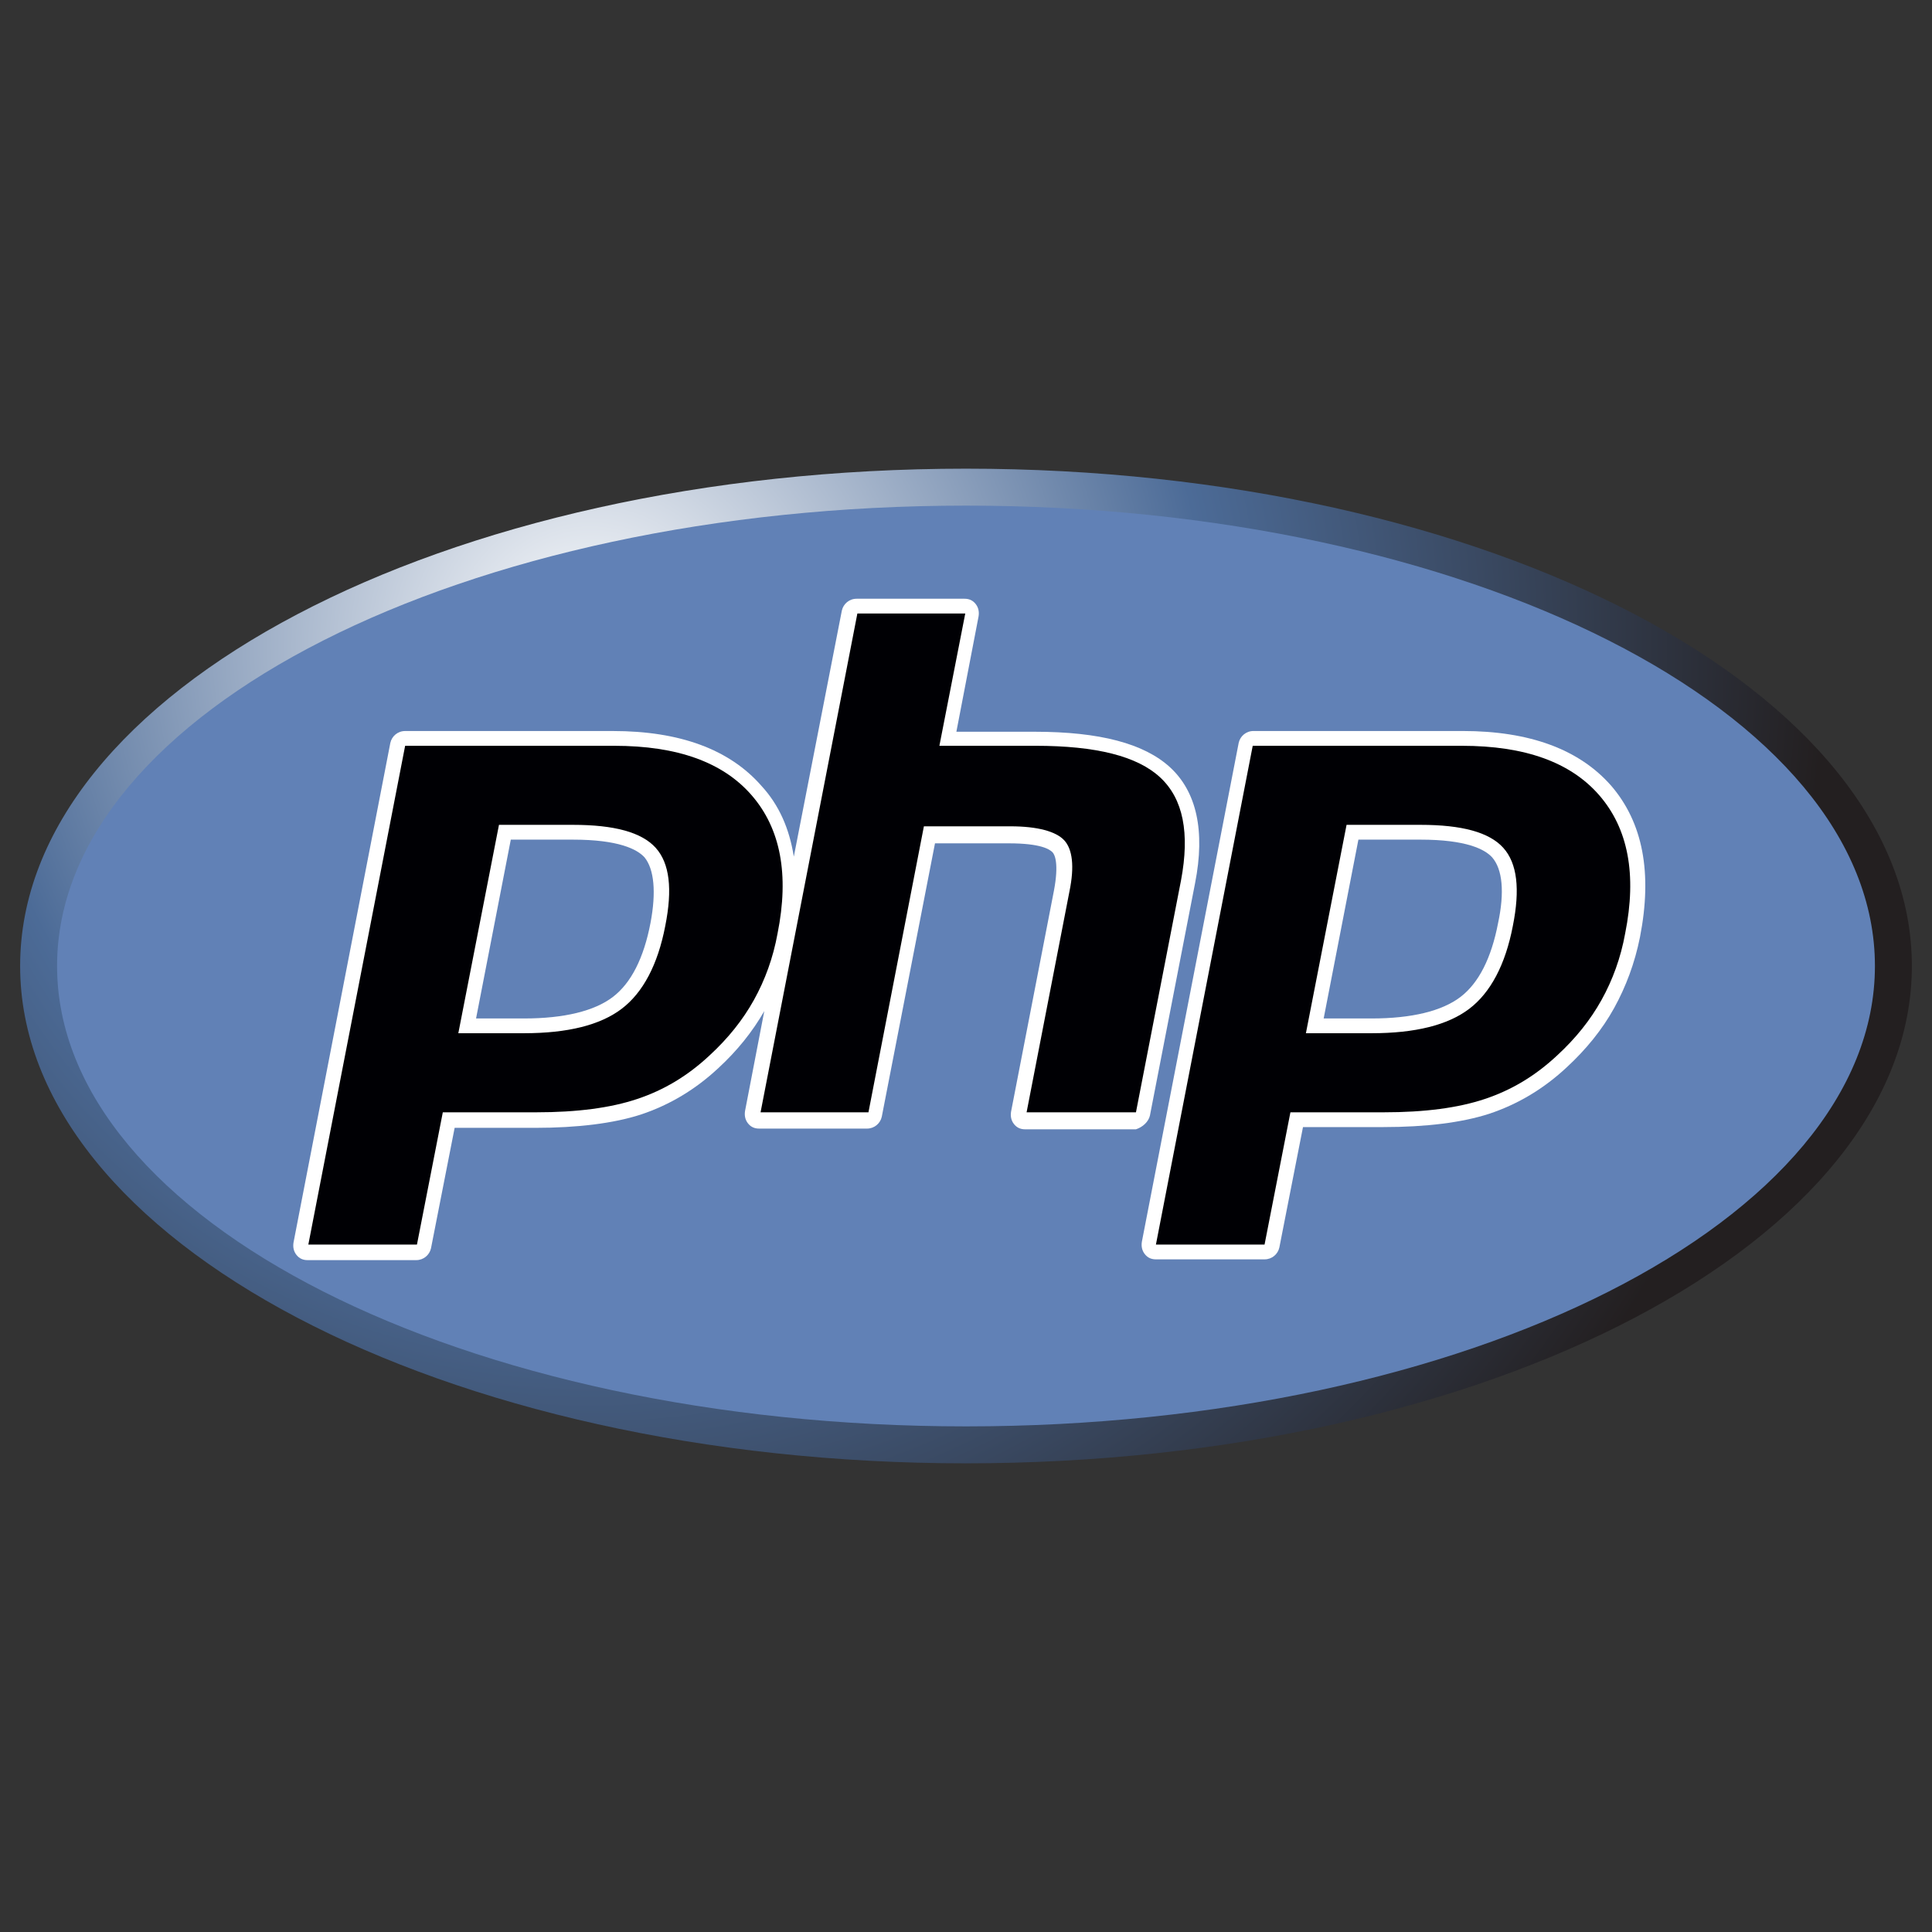
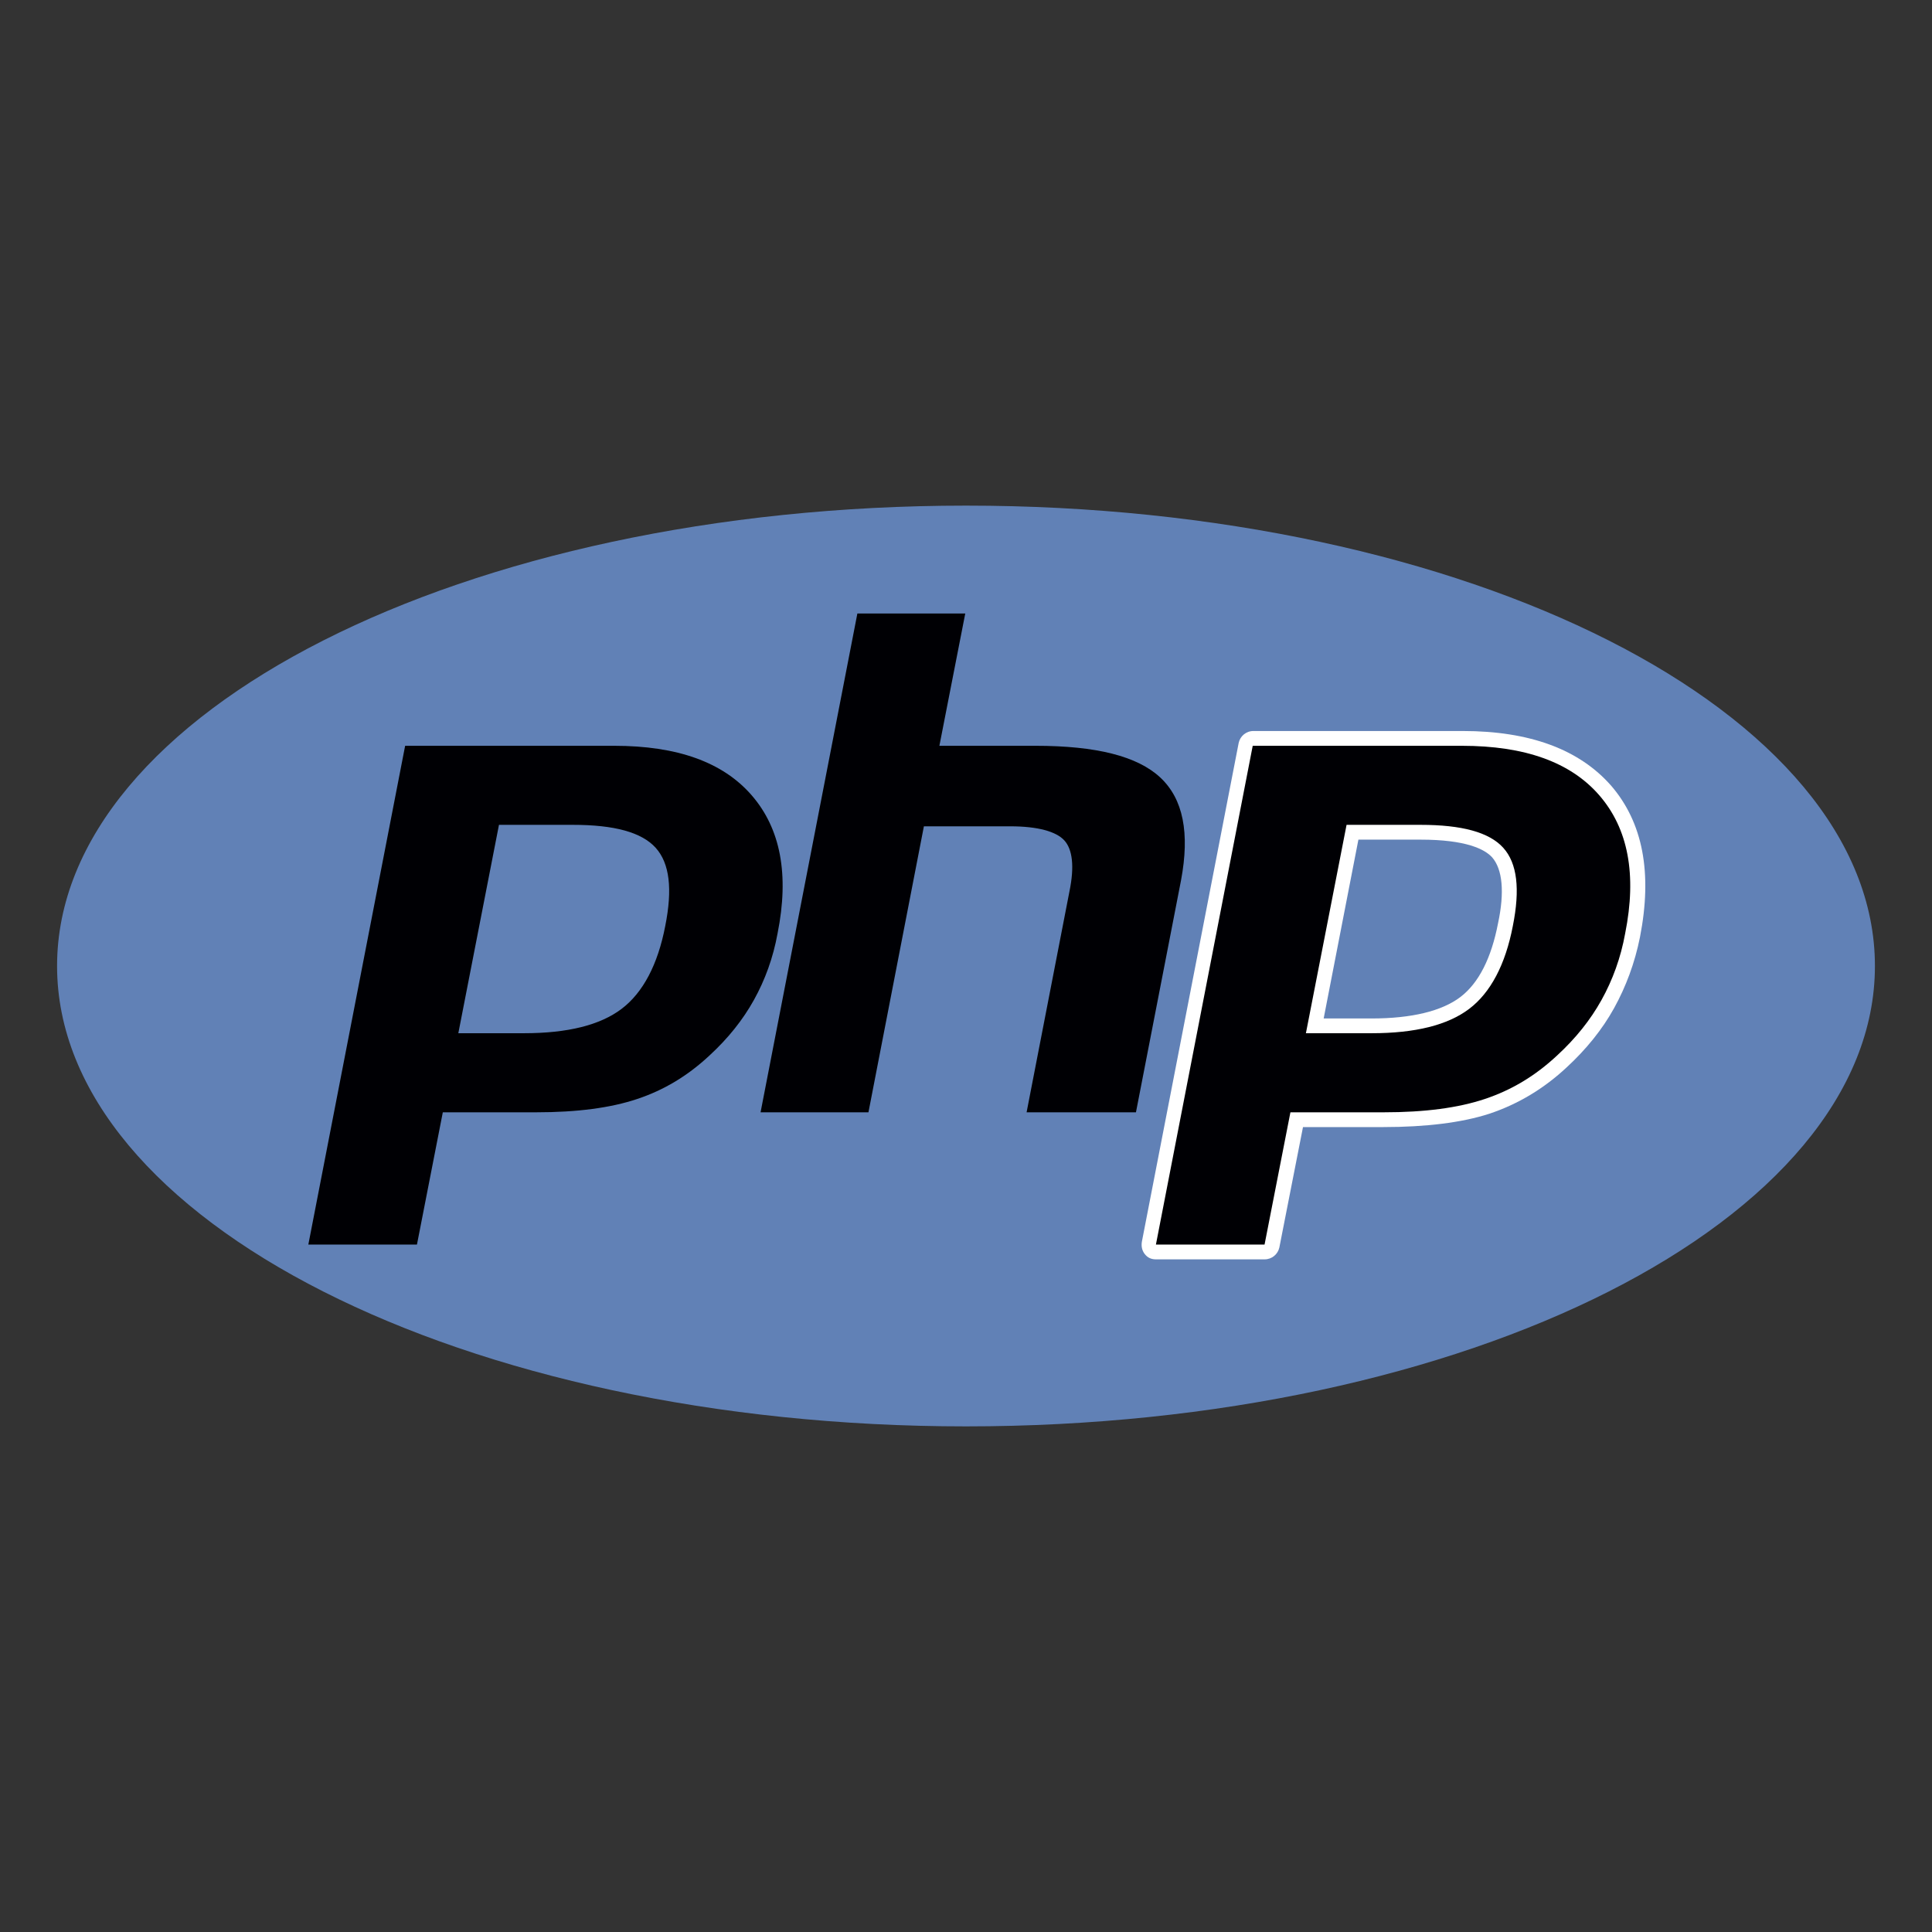
<svg xmlns="http://www.w3.org/2000/svg" fill="none" viewBox="0 0 96 96" id="Php--Streamline-Svg-Logos.svg" height="999" width="999" stroke-width="1">
  <rect x="0" y="0" width="96" height="96" fill="#333333" stroke="none" />
  <desc>Php Streamline Icon: https://streamlinehq.com</desc>
-   <path fill="url(#a)" d="M48 72.712c25.957 0 47-11.064 47-24.712S73.957 23.288 48 23.288 1 34.352 1 48s21.043 24.712 47 24.712Z" />
  <path fill="#6181B6" d="M48 70.876c24.943 0 45.164-10.242 45.164-22.876C93.164 35.366 72.943 25.124 48 25.124c-24.943 0-45.164 10.242-45.164 22.876 0 12.634 20.221 22.876 45.164 22.876Z" />
-   <path fill="#fff" d="m57.142 55.417 2.24-11.53c.514-2.607.073-4.553-1.248-5.765-1.285-1.175-3.488-1.762-6.72-1.762h-3.892l1.102-5.728c.037-.22 0-.441-.147-.624-.147-.184-.331-.257-.551-.257h-5.361c-.367 0-.661.257-.734.588l-2.387 12.227c-.22-1.395-.734-2.57-1.616-3.525-1.579-1.799-4.039-2.717-7.38-2.717H20.13c-.367 0-.661.257-.734.588l-4.81 24.822c-.037.22 0 .441.147.624.147.184.331.257.551.257h5.398c.367 0 .661-.257.734-.588l1.175-5.985h4.002c2.093 0 3.892-.22 5.251-.661 1.432-.477 2.717-1.248 3.856-2.313.918-.845 1.689-1.799 2.277-2.827l-.955 4.957c-.037.22 0 .441.147.624.147.184.331.257.551.257h5.361c.367 0 .661-.257.734-.588l2.644-13.586h3.672c1.579 0 2.019.294 2.166.441.11.11.33.551.073 1.909l-2.13 10.979c-.037.22 0 .441.147.624.147.184.331.257.551.257h5.508c.331-.11.624-.367.698-.698ZM32.321 45.87c-.331 1.726-.955 2.974-1.873 3.672-.918.698-2.423 1.065-4.406 1.065H23.655l1.726-8.886h3.084c2.277 0 3.195.477 3.562.881.477.588.588 1.726.294 3.268Z" />
  <path fill="#fff" d="M80.056 39.04c-1.579-1.799-4.039-2.717-7.38-2.717H62.284c-.367 0-.661.257-.734.588l-4.81 24.785c-.037.22 0 .441.147.624.147.184.331.257.551.257h5.398c.367 0 .661-.257.734-.588l1.175-5.985h4.002c2.093 0 3.892-.22 5.251-.661 1.432-.477 2.717-1.248 3.856-2.313.955-.881 1.762-1.873 2.35-2.938.588-1.065 1.028-2.24 1.285-3.525.624-3.195.147-5.691-1.432-7.527Zm-5.618 6.83c-.331 1.726-.955 2.974-1.873 3.672-.918.698-2.423 1.065-4.406 1.065h-2.387l1.726-8.886h3.084c2.276 0 3.195.477 3.562.881.514.588.624 1.726.294 3.268Z" />
  <path fill="#000004" d="M28.466 40.986c2.056 0 3.415.367 4.112 1.138.698.771.845 2.056.477 3.892-.367 1.909-1.102 3.305-2.166 4.112-1.065.808-2.68 1.212-4.847 1.212h-3.268l2.02-10.355h3.672ZM15.32 61.843h5.398l1.285-6.573h4.627c2.056 0 3.709-.22 5.03-.661 1.322-.441 2.497-1.138 3.598-2.166.918-.845 1.652-1.762 2.203-2.754.551-.991.955-2.093 1.175-3.305.588-2.938.147-5.214-1.285-6.866-1.432-1.652-3.709-2.46-6.83-2.46H20.131l-4.81 24.785Z" />
  <path fill="#000004" d="M42.602 30.485h5.361l-1.285 6.573h4.774c3.011 0 5.067.514 6.205 1.579 1.138 1.065 1.469 2.754 1.028 5.104L56.445 55.27h-5.434l2.13-10.979c.257-1.248.147-2.093-.257-2.534-.404-.441-1.322-.698-2.68-.698h-4.296L43.153 55.27H37.792l4.81-24.785Z" />
  <path fill="#000004" d="M70.582 40.986c2.056 0 3.415.367 4.112 1.138.698.771.845 2.056.477 3.892-.367 1.909-1.102 3.305-2.166 4.112-1.065.808-2.68 1.212-4.847 1.212h-3.268L66.91 40.986h3.672ZM57.437 61.843h5.398l1.285-6.573h4.627c2.056 0 3.709-.22 5.03-.661 1.322-.441 2.497-1.138 3.598-2.166.918-.845 1.652-1.762 2.203-2.754.551-.991.955-2.093 1.175-3.305.588-2.938.147-5.214-1.285-6.866-1.432-1.652-3.709-2.46-6.83-2.46H62.247l-4.81 24.785Z" />
  <defs>
    <radialGradient id="a" cx="0" cy="0" r="1" gradientTransform="translate(29.219 31.979) scale(61.722)" gradientUnits="userSpaceOnUse">
      <stop stop-color="#fff" />
      <stop offset=".5" stop-color="#4C6B97" />
      <stop offset="1" stop-color="#231F20" />
    </radialGradient>
  </defs>
</svg>